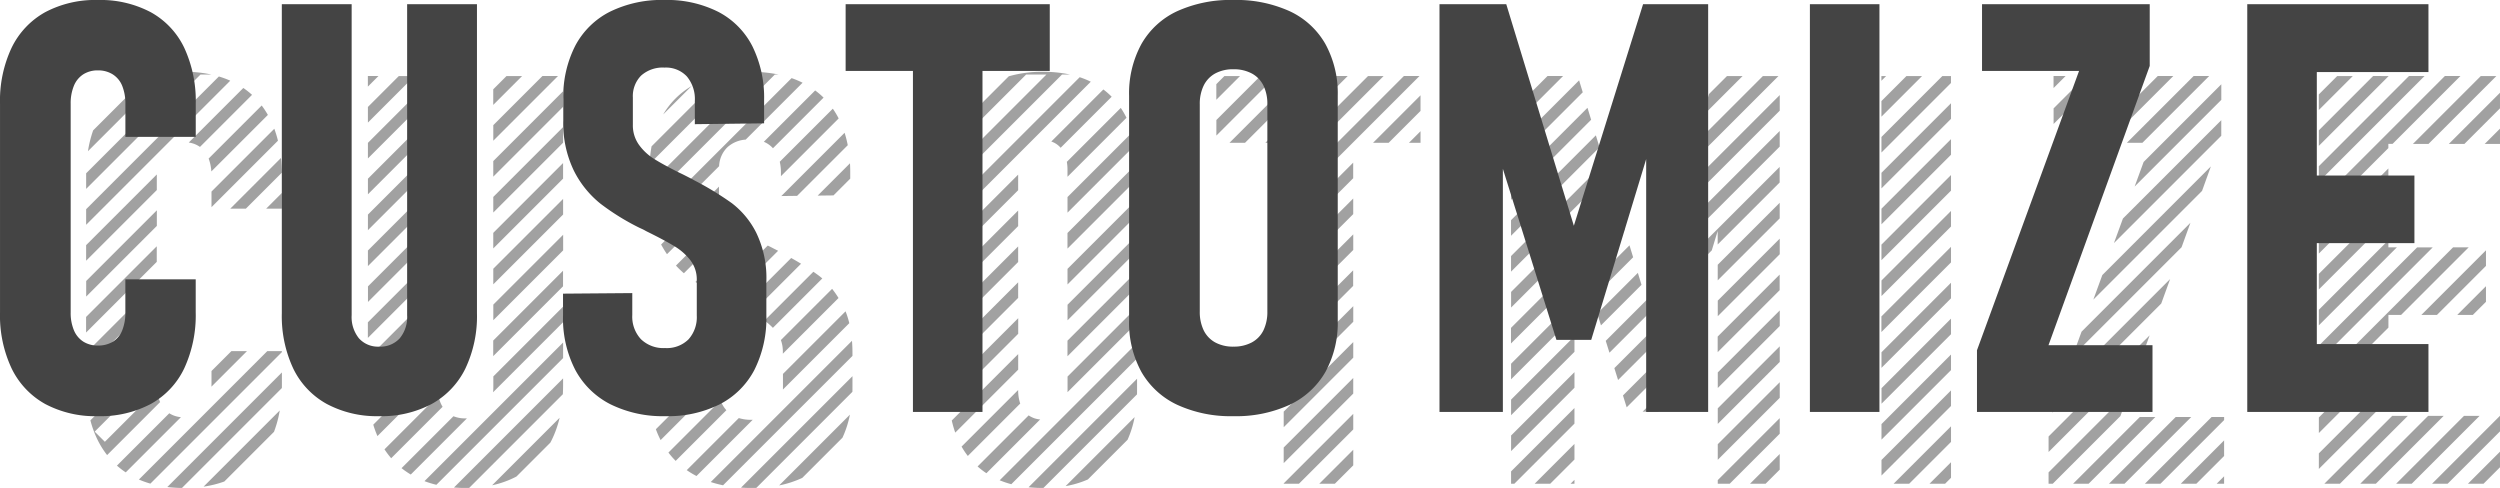
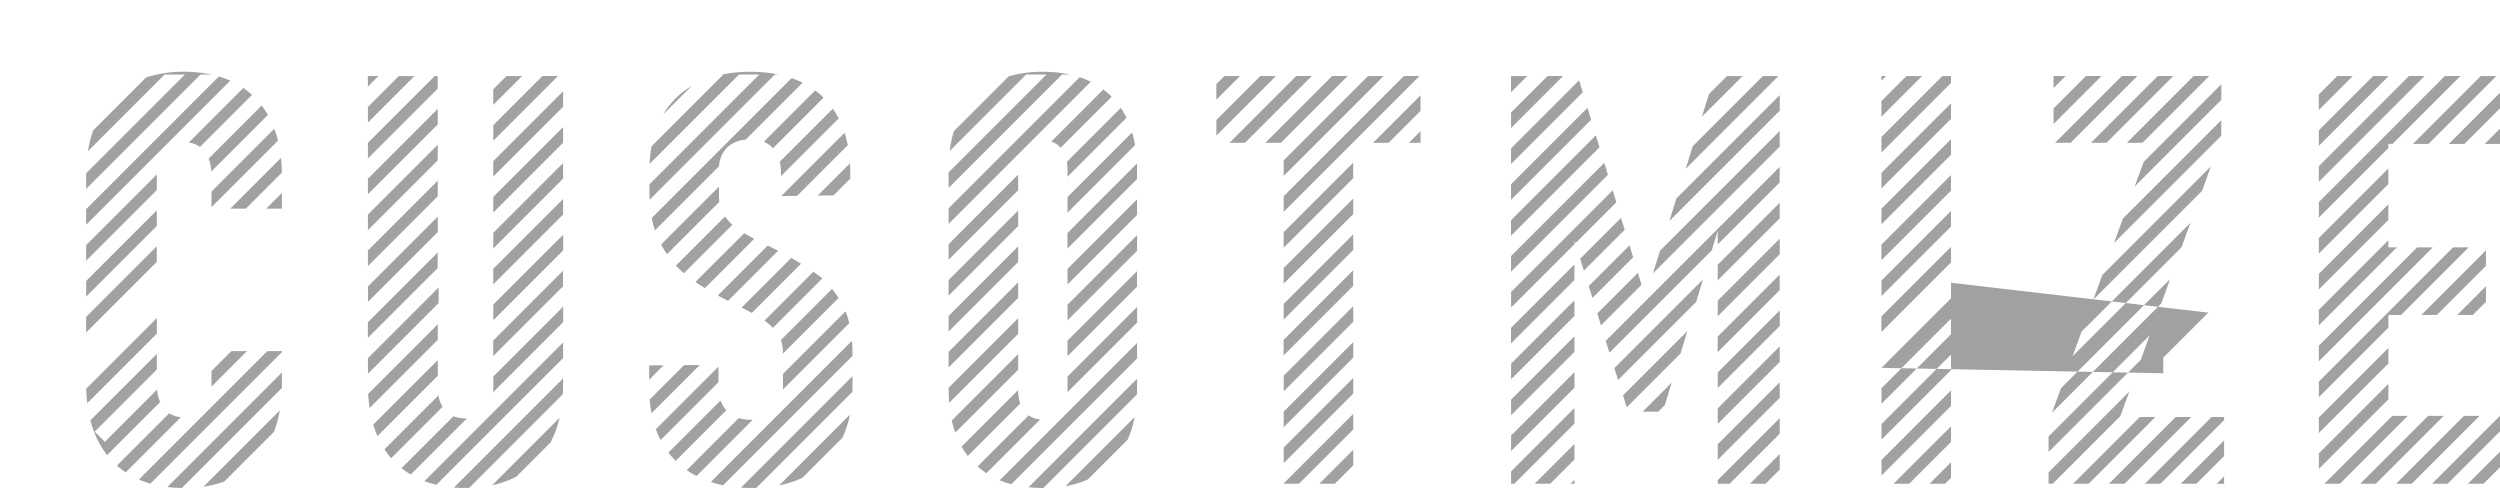
<svg xmlns="http://www.w3.org/2000/svg" width="348.227" height="67.969" viewBox="0 0 348.227 67.969">
  <g id="グループ_4191" data-name="グループ 4191" transform="translate(-811.477 -4123.617)">
    <g id="グループ_6652" data-name="グループ 6652" transform="translate(0 901)">
-       <path id="前面オブジェクトで型抜き_6" data-name="前面オブジェクトで型抜き 6" d="M160.82-836.414h-.085a19.7,19.7,0,0,1-1.989-.1l15.113-15.113v1.539c0,.214,0,.43-.009.641l-5.184,5.184-7.846,7.846Zm-40.664,0c-.5,0-.987-.016-1.461-.047l15.523-15.523v1.546c0,.211,0,.424-.009.633l-5.544,5.544-7.836,7.836C120.6-836.417,120.377-836.414,120.156-836.414Zm-39.875,0c-.534,0-1.063-.021-1.57-.062l15.2-15.2v.93c0,.431-.012.86-.034,1.276l-5.214,5.214-7.839,7.839C80.638-836.416,80.454-836.414,80.281-836.414Zm-39.459,0h0a19.083,19.083,0,0,1-2.037-.133l15.959-15.959v1.6c0,.193,0,.387-.007.575l-6.07,6.07-7.844,7.844Zm3.016-.187,0,0,10.606-10.606a16.073,16.073,0,0,1-.8,2.971l-6.922,6.922a14.577,14.577,0,0,1-2.884.715Zm120.073-.073,0,0,9.609-9.609a14.089,14.089,0,0,1-.982,3.153l-5.531,5.531a13.294,13.294,0,0,1-3.1.927Zm-39.9-.1,0,0,9.85-9.85a14.158,14.158,0,0,1-1.036,3.208l-5.6,5.6a14.257,14.257,0,0,1-3.215,1.047Zm-39.987-.013,0,0,9.4-9.4a14.313,14.313,0,0,1-1.13,3.153c-.052.1-.106.207-.16.308l-4.717,4.717a13.15,13.15,0,0,1-3.388,1.22Zm32.172,0h0a15.4,15.4,0,0,1-1.717-.454l19.671-19.671c.046.565.068,1.154.068,1.752v.351L123.666-844.26l-7.469,7.469Zm-39.933-.068h0a13.671,13.671,0,0,1-1.66-.51l19.31-19.311v2.171L83.666-844.26l-7.4,7.4Zm80.083-.082h0a12.741,12.741,0,0,1-1.623-.548l19.135-19.135v2.171L163.666-844.26l-7.318,7.318ZM361.406-837h-2.172l4.469-4.469v2.172l-2.3,2.3Zm-5,0h-2.171l9.453-9.453h.016v2.155l-7.3,7.3Zm-5,0h-2.172l9.453-9.453h2.172L351.406-837Zm-5,0h-2.171l9.453-9.453h2.171L346.406-837Zm-5,0h-2.172l9.453-9.453h2.172L341.406-837Zm-16.132,0h-1.04l1.039-1.039V-837Zm-3.868,0h-2.171l6.039-6.039v2.171L321.406-837Zm-5,0h-2.172l9.3-9.3h1.742v.429l-1.607,1.607-7.26,7.26Zm-5,0h-2.171l9.3-9.3H320.7l-2.037,2.037-7.26,7.26Zm-5,0h-2.172l9.3-9.3H315.7l-2.037,2.037-7.26,7.26Zm-5,0h-.585v-1.586l11.239-11.239-1.234,3.4-2.16,2.16-7.26,7.26Zm-15,0h-2.172l3-3v2.172l-.827.827Zm-5,0h-2.172l8-8v2.172L281.406-837Zm-20,0h-2.172l4.141-4.141v2.172L261.406-837Zm-5,0h-1.663v-.508l8.633-8.633v2.171L256.406-837Zm-21.624,0h-.548l.548-.548V-837Zm-3.376,0h-2.171l5.547-5.547v2.171L231.406-837Zm-5,0h-.453v-1.719l8.828-8.828v2.172l-1.115,1.115-7.26,7.26Zm-25,0h-2.171l4.734-4.734v2.171L201.406-837Zm-5,0h-2.125v-.047l9.688-9.688v2.171l-.3.3L196.406-837Zm-159.981-.019h0a13.007,13.007,0,0,1-1.6-.571L52.71-855.476h2.032v.139L43.666-844.26l-7.241,7.241Zm76.062-1.062h0a12.294,12.294,0,0,1-1.354-.816l7.254-7.254a5.73,5.73,0,0,0,1.731.245l.2,0-1.649,1.649-6.178,6.178Zm165.06-.06v-2.171L287.234-850v2.171l-3.568,3.568-6.117,6.117Zm-204.853-.146h0a11.373,11.373,0,0,1-1.285-.886l7.233-7.233a4.182,4.182,0,0,0,1.64.3c.078,0,.155,0,.232,0l-1.846,1.846-5.972,5.973Zm80.181-.181h0a10.68,10.68,0,0,1-1.228-.943l7.116-7.116a3.145,3.145,0,0,0,1.6.567l-1.7,1.7-5.791,5.792Zm-119.883-.117h0a11.14,11.14,0,0,1-1.226-.944l7.29-7.29.024.015a3.565,3.565,0,0,0,1.6.528l-2.016,2.016-5.674,5.674Zm305.477-.477v-2.171l9.688-9.688v2.171l-9.686,9.686Zm-144.187-.813v-2.172l9.688-9.687v2.172l-5.3,5.3-4.383,4.383Zm-84.689-.31h0a11.279,11.279,0,0,1-1.01-1.16l7.263-7.264a3.99,3.99,0,0,0,.808,1.363l-2.987,2.987-4.073,4.074Zm145.15-.151v-2.172l8.633-8.633v2.172l-4.709,4.709-3.922,3.922Zm-184.778-.223h0a11.368,11.368,0,0,1-.931-1.238l7.513-7.513a4.392,4.392,0,0,0,.578,1.593l-3.458,3.458-3.7,3.7Zm80.317-.317h0a11.144,11.144,0,0,1-.866-1.3l7.882-7.882a5.829,5.829,0,0,0,.285,1.887l-3.916,3.916-3.384,3.384ZM30.4-840.99h0a12.26,12.26,0,0,1-1.3-2.064,14.205,14.205,0,0,1-1.031-2.78l9.253-9.252v2.172l-8.654,8.654,1.414,1.414,7.273-7.273a5.623,5.623,0,0,0,.417,1.732l0,.007,0,.01-4.11,4.11-3.27,3.27Zm270.425-.425v-2.172L314.9-857.668l-1.235,3.406-10,10-2.844,2.844Zm-74.867-.133v-2.171l8.828-8.828v2.171l-6.115,6.115-2.711,2.711Zm-118.464-1.536h0a12.836,12.836,0,0,1-.659-1.511l8.716-8.716v2.172l-6.881,6.88-1.176,1.176Zm170.057-.057v-2.172L287.234-855v2.172l-8.568,8.568-1.118,1.118Zm-209.5-.5h0a14.254,14.254,0,0,1-.58-1.59l8.987-8.987v2.171l-7.788,7.788-.618.619Zm270.422-.421v-2.173l9.688-9.688v2.171l-9.491,9.49-.2.2Zm-189.939-.063h0a14.5,14.5,0,0,1-.484-1.685l9.251-9.251v2.171l-8.631,8.631-.135.135Zm45.751-.751v-2.171l9.688-9.688v2.171l-9.686,9.686Zm60.461-.461v-2.171l8.633-8.633v2.171l-8.631,8.631Zm-28.789-1.21v-2.172l8.828-8.828v2.172l-8.826,8.826Zm-119.729-.271v0a17.756,17.756,0,0,1-.257-1.911l4.792-4.793,2.189-.018-6.722,6.722Zm195.073-.072h0l1.249-3.417,11.278-11.278,3.924-3.924-1.234,3.405-1.581,1.581Zm-54.852-.148h-2.172l4.043-4.043-.949,3.121-.922.922Zm-179.491-.51v0c-.095-.631-.16-1.3-.2-1.974l9.7-9.7v2.172l-9.5,9.5Zm175.1-.1v0l-.517-1.652,8.965-8.965-.948,3.119-7.5,7.5Zm35.495-.494v-2.171L287.234-860v2.171l-9.686,9.686Zm-249.921-.079v0c-.076-.649-.124-1.331-.141-2.028l8.859-8.859.977-.977v2.171l-9.693,9.693Zm120.054-.054v0c-.047-.581-.071-1.19-.071-1.81v-.289l9.688-9.688v2.172l-9.615,9.615Zm190.788-.789v-2.172l10.352-10.352,8.344-8.344h2.172l-9.406,9.406-.009.009h-1.765v1.765l-9.686,9.686Zm-254.316-.684v0c.023-.231.035-.476.035-.727v-1.477l9.633-9.633.094-.094v2.172l-9.759,9.759Zm80.012-.013v0c0-.107.007-.215.007-.324v-1.851l9.649-9.649.039-.039v2.171l-9.692,9.693Zm30.116-.116v-2.172l9.539-9.539.148-.148v2.172l-9.686,9.686Zm-69.757-.243v0c0-.1.007-.21.007-.317V-852.3l8.718-8.718a11.916,11.916,0,0,1,.521,1.65l-9.244,9.244Zm130.218-.218v-2.171l8.633-8.633v2.171l-8.631,8.631ZM44.93-850.525v0c0-.125.007-.252.007-.378v-1.8l2.773-2.773h2.171l-4.949,4.949Zm195.929-.929v0l-.517-1.652,8.478-8.478,3.863-3.863-.949,3.12-1.8,1.8-9.069,9.069ZM105.9-851.493v-1.992l2.008-.016-2.006,2.006Zm120.055-.055v-2.171l7.868-7.868.96-.96v2.171l-8.826,8.826Zm-159.226-.774v-2.171l7.094-7.094,2.632-2.633v2.171l-1.524,1.524-8.2,8.2Zm-39.25-.75v-2.172l3.866-3.866,5.977-5.977v2.172l-2.39,2.39-7.451,7.451Zm250.07-.069v-2.172l6.274-6.274L287.234-865v2.172l-2.3,2.3-7.382,7.382ZM147.609-853.2v-2.171l6.212-6.212,3.476-3.476v2.171l-2.367,2.367-7.319,7.319Zm190.859-.86v-2.171l5.352-5.352,8.344-8.344h2.171l-9.406,9.406-6.459,6.459Zm-174.3-.7v-2.172l4.648-4.648,5.039-5.039v2.172l-3.929,3.929-5.757,5.757Zm140-.005h0l1.249-3.417,3.4-3.4,11.767-11.767-1.234,3.405-9.424,9.424Zm-219.989-.011v-2.171l4.633-4.633,5.093-5.093v2.171l-3.984,3.984-5.74,5.74Zm110.093-.094v-2.171l4.54-4.54,5.148-5.148v2.171l-4.039,4.039-5.647,5.647Zm-69.75-.25v-.273a4.665,4.665,0,0,0-.276-1.622l4.565-4.565,2.571-2.57a13.3,13.3,0,0,1,.895,1.276l-2.356,2.356-5.4,5.4Zm115.137-.136v0l-.517-1.652,4.671-4.671,19.554-19.554v2.171l-8.633,8.633v-1.884l-.823,2.708-8.99,8.989-5.261,5.261Zm15.075-.074v-2.172l4.078-4.078,4.555-4.555v2.172l-3.445,3.445-5.186,5.186Zm-28.789-1.21v-2.172l2.867-2.867,5.961-5.961v2.172l-4.851,4.851-3.975,3.975Zm-159.226-.774v-2.172l2.093-2.093,7.633-7.633v2.172l-6.523,6.523-3.2,3.2Zm-39.25-.75v-2.171l9.843-9.843v2.171l-7.391,7.391-2.451,2.451Zm250.07-.069v-2.171l1.274-1.274L287.234-870v2.171l-7.3,7.3-2.382,2.382ZM147.609-858.2v-2.172l1.211-1.211,8.476-8.476v2.172l-7.367,7.366-2.319,2.319Zm-24.479-.521h0a8.12,8.12,0,0,0-1.167-1l1.858-1.858,4.952-4.952c.232.16.448.314.642.456s.4.309.6.477l-5.081,5.081-1.8,1.8Zm215.339-.339v-2.172l.352-.352,9.336-9.336v.992h1.18l-9.406,9.406-1.46,1.46Zm-99.993-.007v0l-.517-1.652.862-.862,4.794-4.793.508,1.664-4.191,4.191-1.453,1.453Zm-74.3-.7v-2.171l9.688-9.688v2.171l-8.93,8.93-.756.756Zm-79.984-.016v-2.171l9.726-9.726v2.171l-8.985,8.985-.74.74Zm110.093-.093v-2.172l9.688-9.688v2.172l-9.039,9.039-.647.647Zm60.461-.462v-2.171l8.633-8.633v2.171l-8.446,8.446-.186.186Zm105.179-.178H357.75l1.071-1.071,2.929-2.929v2.171l-1.828,1.828Zm-5,0H352.75l1.071-1.071,7.929-7.929v2.171l-6.82,6.82-.009.009Zm-234.726-.274h0c-.425-.233-.9-.485-1.421-.749l.048-.048,6.86-6.86c.487.275.948.544,1.371.8l-6.856,6.856Zm105.759-.759v-2.172l14.154-14.154.508,1.664-5.716,5.716-.118-.378v.5l-8.826,8.826Zm-159.226-.774v-2.171l9.726-9.726v2.171l-9.725,9.725Zm50.17-.17h0l-.374-.173c-.363-.184-.722-.372-1.066-.558l6.956-6.956c.2.095.391.192.576.288.295.154.586.3.865.442l-6.956,6.956Zm190.158-.158h0l1.249-3.418L323.431-881.2,322.2-877.79Zm-69.772-.228v0l-.517-1.652,5.679-5.679.507,1.663-5.668,5.668Zm-209.807-.193v-2.172l9.843-9.843v2.172l-9.842,9.842Zm250.07-.069v-2.172L287.234-875v2.172l-9.686,9.686ZM147.609-863.2v-2.171l9.688-9.688v2.171l-9.686,9.686Zm190.859-.859v-2.171l9.688-9.688v2.171l-9.686,9.686Zm-224.806-.194h0c-.456-.281-.9-.569-1.314-.856l6.795-6.795c.4.236.869.5,1.394.777l-6.873,6.873Zm50.509-.509v-2.172l9.688-9.688v2.172l-9.686,9.686Zm-79.984-.016v-2.172l9.726-9.726v2.172l-9.725,9.725Zm110.093-.094v-2.171l9.688-9.688v2.171l-9.686,9.686Zm60.461-.461v-2.172l8.633-8.633v2.172l-8.631,8.631Zm-9.02-.98h0l.987-3.156,16.668-16.667v2.172Zm-134.988-.012h0a12.523,12.523,0,0,1-1.1-1.066l6.833-6.833a7.327,7.327,0,0,0,1.023,1.149l-6.75,6.75Zm115.218-.219v-2.171L238.939-881.7l.507,1.663L225.955-866.55Zm10.139-.138v0l-.517-1.652,5.7-5.7.508,1.664-5.691,5.691Zm-169.365-.635v-2.172l9.726-9.726v2.172l-9.725,9.725Zm-39.25-.75v-2.171l9.845-9.845c0,.055,0,.11,0,.157v2.015l-9.842,9.842Zm250.07-.069v-2.172L287.234-880v2.172l-9.686,9.686ZM147.609-868.2v-2.172l9.688-9.688v2.172l-9.686,9.686Zm-39.226-.775h0c-.288-.424-.564-.878-.819-1.35l8.062-8.062V-877a5.6,5.6,0,0,0,.047.733l-7.288,7.288Zm230.085-.085v-2.172l9.688-9.688v2.172l-9.686,9.686Zm-174.3-.7v-2.171l9.671-9.671c.012.31.017.612.017.9v1.257l-9.686,9.686Zm-79.984-.016v-2.171l9.726-9.726v2.171l-9.725,9.725Zm110.093-.093v-2.172l9.688-9.688v2.172l-9.686,9.686Zm115.654-.655h0l1.249-3.417,13.7-13.7v2.171Zm-83.982-1.017v-2.172l11.817-11.817.508,1.664-12.323,12.323ZM106.705-872.3v0a13.945,13.945,0,0,1-.446-1.723l19.48-19.479a13.069,13.069,0,0,1,1.529.642l-7.925,7.925a4.168,4.168,0,0,0-2.564,1.08,3.908,3.908,0,0,0-1.137,2.621l-8.934,8.934Zm-39.979-.022v-2.171l9.726-9.726v2.171l-9.725,9.725Zm-39.25-.75v-2.172L45.963-893.73a13.047,13.047,0,0,1,1.587.586L27.479-873.073Zm250.07-.07v-2.171L287.234-885v2.171l-9.686,9.686ZM147.609-873.2v-2.171l18.259-18.259a12.032,12.032,0,0,1,1.543.629l-19.8,19.8ZM248-873.592h0l.986-3.154,14.394-14.394v2.171Zm90.471-.471v-2.171L356.032-893.8H358.2l-9.454,9.454h-.593v.593l-9.686,9.686Zm-174.3-.7v-2.172l9-9a15.66,15.66,0,0,1,.406,1.765l-9.409,9.409Zm-79.984-.016v-2.172l9.726-9.726v2.172l-9.725,9.725Zm110.093-.094v-2.172l16.75-16.75H213.2l-18.92,18.92ZM54.725-875.32H52.555l2.188-2.188v2.171l-.017.017Zm-5,0H47.554l7.059-7.059c.072.661.113,1.349.125,2.046l-5.012,5.012Zm-4.788-.212V-877.7l8.748-8.748a15.349,15.349,0,0,1,.509,1.662l-9.255,9.255Zm181.015-1.015v-2.171L236.6-889.367l.507,1.664L225.955-876.55Zm-119.991-.009v0c-.017-.347-.025-.705-.025-1.066V-878.7l15.3-15.3h-2.829L105.96-881.555a18.262,18.262,0,0,1,.274-2.444l10-10h-.195a19.841,19.841,0,0,1,4-.382,18.971,18.971,0,0,1,3.9.383h-.537l-17.442,17.442Zm18.351-.522,0,0,8.809-8.809a15.283,15.283,0,0,1,.441,1.729l-7.055,7.055-2.195.027Zm5.061-.061,0,0,4.5-4.5c.023.415.034.832.034,1.24v.9l-2.334,2.334-2.2.027Zm-62.647-.181v-2.172l9.726-9.726v2.172l-9.725,9.725Zm-39.25-.751v-1.858q0-.158,0-.315L41.234-894H38.407L27.728-883.322a16.244,16.244,0,0,1,.723-2.9l7.373-7.373a16.569,16.569,0,0,1,5.285-.793,17.975,17.975,0,0,1,3.8.383h-1.5L27.479-878.073Zm250.07-.069v-2.172L287.234-890v2.172l-9.686,9.686ZM147.609-878.2v-2.171L161.235-894h-2.829L147.766-883.36a16.16,16.16,0,0,1,.577-2.749l7.646-7.646a16.8,16.8,0,0,1,4.746-.628,17.747,17.747,0,0,1,3.787.383h-1.116l-15.8,15.8Zm165.206-.205h0l1.249-3.418,10.821-10.821v2.172Zm25.654-.654v-2.172L351.032-893.8H353.2L338.47-879.064Zm-174.3-.7v-.945a6.808,6.808,0,0,0-.09-1.136l7.512-7.512a11.461,11.461,0,0,1,.795,1.376l-8.215,8.215Zm-79.984-.016v-2.171l9.726-9.726v2.171l-9.725,9.725Zm40.07-.069v-.469a6.762,6.762,0,0,0-.164-1.539l7.391-7.391a11.891,11.891,0,0,1,.781,1.293l.023.045.01.019-8.04,8.04Zm70.024-.024v-2.171l11.75-11.75H208.2l-13.92,13.919Zm-149.364-.635v0a6.206,6.206,0,0,0-.376-1.794l7.39-7.39a11.8,11.8,0,0,1,.86,1.311l-7.873,7.873Zm205.354-.354h0l.987-3.156,9.776-9.776H263.2Zm-24.318-.682v-2.172l9.48-9.48.508,1.664-9.986,9.986Zm-159.226-.774v-2.172l9.3-9.3h.422v1.75l-9.725,9.725Zm210.82-.82v-2.171l8.485-8.485h1.2v.968l-9.686,9.686Zm-154.4-.6h0a3.532,3.532,0,0,0-1.272-.9l7.151-7.151a10.951,10.951,0,0,1,1.169,1l-7.048,7.048Zm40.068-.068h0a2.931,2.931,0,0,0-1.3-.868l7.253-7.253a10.722,10.722,0,0,1,1.157,1.014l-7.107,7.107Zm-119.883-.117h0c-.042-.03-.086-.059-.129-.088a3.546,3.546,0,0,0-1.431-.522l7.6-7.6a10.994,10.994,0,0,1,1.214.957l-7.252,7.252Zm295.139-.139v-2.172l7.563-7.563H348.2l-9.733,9.733Zm25.235-.281h-2.126l2.126-2.126v2.125Zm-4.954,0h-2.171l7.125-7.125v2.171l-4.954,4.954Zm-5,0h-2.172l9.454-9.454H363.2l-9.453,9.453Zm-39.844-.157h-2.171l9.3-9.3H323.2l-9.3,9.3Zm-5,0h-2.172l9.3-9.3H318.2l-9.3,9.3Zm-5,0h-2.171l9.3-9.3H313.2l-9.3,9.3Zm-90.562,0h-1.609l1.609-1.609v1.608Zm-4.438,0h-2.172l6.61-6.609v2.172l-4.438,4.438Zm-15,0h-2.172l9.3-9.3H203.2l-9.3,9.3Zm-5,0h-2.171l9.3-9.3H198.2l-9.3,9.3Zm-104.718-.282v-2.172l6.844-6.844H93.2l-9.014,9.014Zm100.718-.718v-2.172l6.125-6.125H193.2l-8.3,8.3Zm41.047-1.048v-2.171l5.079-5.079H233.2l-7.248,7.248Zm75.57-.57v-2.172l4.508-4.508H308.2l-6.678,6.678Zm-234.8-.2v-2.171l4.3-4.3H73.2l-6.474,6.474Zm185.818-.818h0l.987-3.156,2.5-2.5H258.2Zm25,0v-2.172l3.485-3.485H283.2l-5.655,5.655Zm-169.691-.309h0a11.137,11.137,0,0,1,3.953-3.95Zm230.613-.614v-2.171l2.563-2.563H343.2l-4.732,4.732Zm-254.281-.719v-2.171l1.844-1.844H88.2l-4.013,4.013Zm100.718-.718v-2.171l1.126-1.126H188.2l-3.3,3.3Zm41.047-1.047v-2.172l.078-.078H228.2l-2.248,2.248Zm75.57-.571V-893.8H303.2l-1.678,1.678Zm-234.8-.2V-893.8H68.2l-1.474,1.474Zm210.82-.82v-.656h.656l-.654.654Z" transform="translate(796 4127)" fill="#444" opacity="0.5" />
+       <path id="前面オブジェクトで型抜き_6" data-name="前面オブジェクトで型抜き 6" d="M160.82-836.414h-.085a19.7,19.7,0,0,1-1.989-.1l15.113-15.113v1.539c0,.214,0,.43-.009.641l-5.184,5.184-7.846,7.846Zm-40.664,0c-.5,0-.987-.016-1.461-.047l15.523-15.523v1.546c0,.211,0,.424-.009.633l-5.544,5.544-7.836,7.836C120.6-836.417,120.377-836.414,120.156-836.414Zm-39.875,0c-.534,0-1.063-.021-1.57-.062l15.2-15.2v.93c0,.431-.012.86-.034,1.276l-5.214,5.214-7.839,7.839C80.638-836.416,80.454-836.414,80.281-836.414Zm-39.459,0h0a19.083,19.083,0,0,1-2.037-.133l15.959-15.959v1.6c0,.193,0,.387-.007.575l-6.07,6.07-7.844,7.844Zm3.016-.187,0,0,10.606-10.606a16.073,16.073,0,0,1-.8,2.971l-6.922,6.922a14.577,14.577,0,0,1-2.884.715Zm120.073-.073,0,0,9.609-9.609a14.089,14.089,0,0,1-.982,3.153l-5.531,5.531a13.294,13.294,0,0,1-3.1.927Zm-39.9-.1,0,0,9.85-9.85a14.158,14.158,0,0,1-1.036,3.208l-5.6,5.6a14.257,14.257,0,0,1-3.215,1.047Zm-39.987-.013,0,0,9.4-9.4a14.313,14.313,0,0,1-1.13,3.153c-.052.1-.106.207-.16.308l-4.717,4.717a13.15,13.15,0,0,1-3.388,1.22Zm32.172,0h0a15.4,15.4,0,0,1-1.717-.454l19.671-19.671c.046.565.068,1.154.068,1.752v.351L123.666-844.26l-7.469,7.469Zm-39.933-.068h0a13.671,13.671,0,0,1-1.66-.51l19.31-19.311v2.171L83.666-844.26l-7.4,7.4Zm80.083-.082h0a12.741,12.741,0,0,1-1.623-.548l19.135-19.135v2.171L163.666-844.26l-7.318,7.318ZM361.406-837h-2.172l4.469-4.469v2.172l-2.3,2.3Zm-5,0h-2.171l9.453-9.453h.016v2.155l-7.3,7.3Zm-5,0h-2.172l9.453-9.453h2.172L351.406-837Zm-5,0h-2.171l9.453-9.453h2.171L346.406-837Zm-5,0h-2.172l9.453-9.453h2.172L341.406-837Zm-16.132,0h-1.04l1.039-1.039V-837Zm-3.868,0h-2.171l6.039-6.039v2.171L321.406-837Zm-5,0h-2.172l9.3-9.3h1.742v.429l-1.607,1.607-7.26,7.26Zm-5,0h-2.171l9.3-9.3H320.7l-2.037,2.037-7.26,7.26Zm-5,0h-2.172l9.3-9.3H315.7l-2.037,2.037-7.26,7.26Zm-5,0h-.585v-1.586l11.239-11.239-1.234,3.4-2.16,2.16-7.26,7.26Zm-15,0h-2.172l3-3v2.172l-.827.827Zm-5,0h-2.172l8-8v2.172L281.406-837Zm-20,0h-2.172l4.141-4.141v2.172L261.406-837Zm-5,0h-1.663v-.508l8.633-8.633v2.171L256.406-837Zm-21.624,0h-.548l.548-.548V-837Zm-3.376,0h-2.171l5.547-5.547v2.171L231.406-837Zm-5,0h-.453v-1.719l8.828-8.828v2.172l-1.115,1.115-7.26,7.26Zm-25,0h-2.171l4.734-4.734v2.171L201.406-837Zm-5,0h-2.125v-.047l9.688-9.688v2.171l-.3.3L196.406-837Zm-159.981-.019h0a13.007,13.007,0,0,1-1.6-.571L52.71-855.476h2.032v.139L43.666-844.26l-7.241,7.241Zm76.062-1.062h0a12.294,12.294,0,0,1-1.354-.816l7.254-7.254a5.73,5.73,0,0,0,1.731.245l.2,0-1.649,1.649-6.178,6.178Zm165.06-.06v-2.171L287.234-850v2.171l-3.568,3.568-6.117,6.117Zm-204.853-.146h0a11.373,11.373,0,0,1-1.285-.886l7.233-7.233a4.182,4.182,0,0,0,1.64.3c.078,0,.155,0,.232,0l-1.846,1.846-5.972,5.973Zm80.181-.181h0a10.68,10.68,0,0,1-1.228-.943l7.116-7.116a3.145,3.145,0,0,0,1.6.567l-1.7,1.7-5.791,5.792Zm-119.883-.117h0a11.14,11.14,0,0,1-1.226-.944l7.29-7.29.024.015a3.565,3.565,0,0,0,1.6.528l-2.016,2.016-5.674,5.674Zm305.477-.477v-2.171l9.688-9.688v2.171l-9.686,9.686Zm-144.187-.813v-2.172l9.688-9.687v2.172l-5.3,5.3-4.383,4.383Zm-84.689-.31h0a11.279,11.279,0,0,1-1.01-1.16l7.263-7.264a3.99,3.99,0,0,0,.808,1.363l-2.987,2.987-4.073,4.074Zm145.15-.151v-2.172l8.633-8.633v2.172l-4.709,4.709-3.922,3.922Zm-184.778-.223h0a11.368,11.368,0,0,1-.931-1.238l7.513-7.513a4.392,4.392,0,0,0,.578,1.593l-3.458,3.458-3.7,3.7Zm80.317-.317h0a11.144,11.144,0,0,1-.866-1.3l7.882-7.882a5.829,5.829,0,0,0,.285,1.887l-3.916,3.916-3.384,3.384ZM30.4-840.99h0a12.26,12.26,0,0,1-1.3-2.064,14.205,14.205,0,0,1-1.031-2.78l9.253-9.252v2.172l-8.654,8.654,1.414,1.414,7.273-7.273a5.623,5.623,0,0,0,.417,1.732l0,.007,0,.01-4.11,4.11-3.27,3.27Zm270.425-.425v-2.172L314.9-857.668l-1.235,3.406-10,10-2.844,2.844Zm-74.867-.133v-2.171l8.828-8.828v2.171l-6.115,6.115-2.711,2.711Zm-118.464-1.536h0a12.836,12.836,0,0,1-.659-1.511l8.716-8.716v2.172l-6.881,6.88-1.176,1.176Zm170.057-.057v-2.172L287.234-855v2.172l-8.568,8.568-1.118,1.118Zm-209.5-.5h0a14.254,14.254,0,0,1-.58-1.59l8.987-8.987v2.171l-7.788,7.788-.618.619Zm270.422-.421v-2.173l9.688-9.688v2.171l-9.491,9.49-.2.2Zm-189.939-.063h0a14.5,14.5,0,0,1-.484-1.685l9.251-9.251v2.171l-8.631,8.631-.135.135Zm45.751-.751v-2.171l9.688-9.688v2.171l-9.686,9.686Zm60.461-.461v-2.171l8.633-8.633v2.171l-8.631,8.631Zm-28.789-1.21v-2.172l8.828-8.828v2.172l-8.826,8.826Zm-119.729-.271v0a17.756,17.756,0,0,1-.257-1.911l4.792-4.793,2.189-.018-6.722,6.722Zm195.073-.072h0l1.249-3.417,11.278-11.278,3.924-3.924-1.234,3.405-1.581,1.581Zm-54.852-.148h-2.172l4.043-4.043-.949,3.121-.922.922Zm-179.491-.51v0c-.095-.631-.16-1.3-.2-1.974l9.7-9.7v2.172l-9.5,9.5Zm175.1-.1v0l-.517-1.652,8.965-8.965-.948,3.119-7.5,7.5Zm35.495-.494v-2.171L287.234-860v2.171l-9.686,9.686Zm-249.921-.079v0c-.076-.649-.124-1.331-.141-2.028l8.859-8.859.977-.977v2.171l-9.693,9.693Zm120.054-.054v0c-.047-.581-.071-1.19-.071-1.81v-.289l9.688-9.688v2.172l-9.615,9.615Zm190.788-.789v-2.172l10.352-10.352,8.344-8.344h2.172l-9.406,9.406-.009.009h-1.765v1.765l-9.686,9.686Zm-254.316-.684v0c.023-.231.035-.476.035-.727v-1.477l9.633-9.633.094-.094v2.172l-9.759,9.759Zm80.012-.013v0c0-.107.007-.215.007-.324v-1.851l9.649-9.649.039-.039v2.171l-9.692,9.693Zm30.116-.116v-2.172l9.539-9.539.148-.148v2.172l-9.686,9.686Zm-69.757-.243v0c0-.1.007-.21.007-.317V-852.3l8.718-8.718a11.916,11.916,0,0,1,.521,1.65l-9.244,9.244Zm130.218-.218v-2.171l8.633-8.633v2.171l-8.631,8.631ZM44.93-850.525v0c0-.125.007-.252.007-.378v-1.8l2.773-2.773h2.171l-4.949,4.949Zm195.929-.929v0l-.517-1.652,8.478-8.478,3.863-3.863-.949,3.12-1.8,1.8-9.069,9.069ZM105.9-851.493v-1.992l2.008-.016-2.006,2.006Zm120.055-.055v-2.171l7.868-7.868.96-.96v2.171l-8.826,8.826Zm-159.226-.774v-2.171l7.094-7.094,2.632-2.633v2.171l-1.524,1.524-8.2,8.2Zv-2.172l3.866-3.866,5.977-5.977v2.172l-2.39,2.39-7.451,7.451Zm250.07-.069v-2.172l6.274-6.274L287.234-865v2.172l-2.3,2.3-7.382,7.382ZM147.609-853.2v-2.171l6.212-6.212,3.476-3.476v2.171l-2.367,2.367-7.319,7.319Zm190.859-.86v-2.171l5.352-5.352,8.344-8.344h2.171l-9.406,9.406-6.459,6.459Zm-174.3-.7v-2.172l4.648-4.648,5.039-5.039v2.172l-3.929,3.929-5.757,5.757Zm140-.005h0l1.249-3.417,3.4-3.4,11.767-11.767-1.234,3.405-9.424,9.424Zm-219.989-.011v-2.171l4.633-4.633,5.093-5.093v2.171l-3.984,3.984-5.74,5.74Zm110.093-.094v-2.171l4.54-4.54,5.148-5.148v2.171l-4.039,4.039-5.647,5.647Zm-69.75-.25v-.273a4.665,4.665,0,0,0-.276-1.622l4.565-4.565,2.571-2.57a13.3,13.3,0,0,1,.895,1.276l-2.356,2.356-5.4,5.4Zm115.137-.136v0l-.517-1.652,4.671-4.671,19.554-19.554v2.171l-8.633,8.633v-1.884l-.823,2.708-8.99,8.989-5.261,5.261Zm15.075-.074v-2.172l4.078-4.078,4.555-4.555v2.172l-3.445,3.445-5.186,5.186Zm-28.789-1.21v-2.172l2.867-2.867,5.961-5.961v2.172l-4.851,4.851-3.975,3.975Zm-159.226-.774v-2.172l2.093-2.093,7.633-7.633v2.172l-6.523,6.523-3.2,3.2Zm-39.25-.75v-2.171l9.843-9.843v2.171l-7.391,7.391-2.451,2.451Zm250.07-.069v-2.171l1.274-1.274L287.234-870v2.171l-7.3,7.3-2.382,2.382ZM147.609-858.2v-2.172l1.211-1.211,8.476-8.476v2.172l-7.367,7.366-2.319,2.319Zm-24.479-.521h0a8.12,8.12,0,0,0-1.167-1l1.858-1.858,4.952-4.952c.232.16.448.314.642.456s.4.309.6.477l-5.081,5.081-1.8,1.8Zm215.339-.339v-2.172l.352-.352,9.336-9.336v.992h1.18l-9.406,9.406-1.46,1.46Zm-99.993-.007v0l-.517-1.652.862-.862,4.794-4.793.508,1.664-4.191,4.191-1.453,1.453Zm-74.3-.7v-2.171l9.688-9.688v2.171l-8.93,8.93-.756.756Zm-79.984-.016v-2.171l9.726-9.726v2.171l-8.985,8.985-.74.74Zm110.093-.093v-2.172l9.688-9.688v2.172l-9.039,9.039-.647.647Zm60.461-.462v-2.171l8.633-8.633v2.171l-8.446,8.446-.186.186Zm105.179-.178H357.75l1.071-1.071,2.929-2.929v2.171l-1.828,1.828Zm-5,0H352.75l1.071-1.071,7.929-7.929v2.171l-6.82,6.82-.009.009Zm-234.726-.274h0c-.425-.233-.9-.485-1.421-.749l.048-.048,6.86-6.86c.487.275.948.544,1.371.8l-6.856,6.856Zm105.759-.759v-2.172l14.154-14.154.508,1.664-5.716,5.716-.118-.378v.5l-8.826,8.826Zm-159.226-.774v-2.171l9.726-9.726v2.171l-9.725,9.725Zm50.17-.17h0l-.374-.173c-.363-.184-.722-.372-1.066-.558l6.956-6.956c.2.095.391.192.576.288.295.154.586.3.865.442l-6.956,6.956Zm190.158-.158h0l1.249-3.418L323.431-881.2,322.2-877.79Zm-69.772-.228v0l-.517-1.652,5.679-5.679.507,1.663-5.668,5.668Zm-209.807-.193v-2.172l9.843-9.843v2.172l-9.842,9.842Zm250.07-.069v-2.172L287.234-875v2.172l-9.686,9.686ZM147.609-863.2v-2.171l9.688-9.688v2.171l-9.686,9.686Zm190.859-.859v-2.171l9.688-9.688v2.171l-9.686,9.686Zm-224.806-.194h0c-.456-.281-.9-.569-1.314-.856l6.795-6.795c.4.236.869.5,1.394.777l-6.873,6.873Zm50.509-.509v-2.172l9.688-9.688v2.172l-9.686,9.686Zm-79.984-.016v-2.172l9.726-9.726v2.172l-9.725,9.725Zm110.093-.094v-2.171l9.688-9.688v2.171l-9.686,9.686Zm60.461-.461v-2.172l8.633-8.633v2.172l-8.631,8.631Zm-9.02-.98h0l.987-3.156,16.668-16.667v2.172Zm-134.988-.012h0a12.523,12.523,0,0,1-1.1-1.066l6.833-6.833a7.327,7.327,0,0,0,1.023,1.149l-6.75,6.75Zm115.218-.219v-2.171L238.939-881.7l.507,1.663L225.955-866.55Zm10.139-.138v0l-.517-1.652,5.7-5.7.508,1.664-5.691,5.691Zm-169.365-.635v-2.172l9.726-9.726v2.172l-9.725,9.725Zm-39.25-.75v-2.171l9.845-9.845c0,.055,0,.11,0,.157v2.015l-9.842,9.842Zm250.07-.069v-2.172L287.234-880v2.172l-9.686,9.686ZM147.609-868.2v-2.172l9.688-9.688v2.172l-9.686,9.686Zm-39.226-.775h0c-.288-.424-.564-.878-.819-1.35l8.062-8.062V-877a5.6,5.6,0,0,0,.047.733l-7.288,7.288Zm230.085-.085v-2.172l9.688-9.688v2.172l-9.686,9.686Zm-174.3-.7v-2.171l9.671-9.671c.012.31.017.612.017.9v1.257l-9.686,9.686Zm-79.984-.016v-2.171l9.726-9.726v2.171l-9.725,9.725Zm110.093-.093v-2.172l9.688-9.688v2.172l-9.686,9.686Zm115.654-.655h0l1.249-3.417,13.7-13.7v2.171Zm-83.982-1.017v-2.172l11.817-11.817.508,1.664-12.323,12.323ZM106.705-872.3v0a13.945,13.945,0,0,1-.446-1.723l19.48-19.479a13.069,13.069,0,0,1,1.529.642l-7.925,7.925a4.168,4.168,0,0,0-2.564,1.08,3.908,3.908,0,0,0-1.137,2.621l-8.934,8.934Zm-39.979-.022v-2.171l9.726-9.726v2.171l-9.725,9.725Zm-39.25-.75v-2.172L45.963-893.73a13.047,13.047,0,0,1,1.587.586L27.479-873.073Zm250.07-.07v-2.171L287.234-885v2.171l-9.686,9.686ZM147.609-873.2v-2.171l18.259-18.259a12.032,12.032,0,0,1,1.543.629l-19.8,19.8ZM248-873.592h0l.986-3.154,14.394-14.394v2.171Zm90.471-.471v-2.171L356.032-893.8H358.2l-9.454,9.454h-.593v.593l-9.686,9.686Zm-174.3-.7v-2.172l9-9a15.66,15.66,0,0,1,.406,1.765l-9.409,9.409Zm-79.984-.016v-2.172l9.726-9.726v2.172l-9.725,9.725Zm110.093-.094v-2.172l16.75-16.75H213.2l-18.92,18.92ZM54.725-875.32H52.555l2.188-2.188v2.171l-.017.017Zm-5,0H47.554l7.059-7.059c.072.661.113,1.349.125,2.046l-5.012,5.012Zm-4.788-.212V-877.7l8.748-8.748a15.349,15.349,0,0,1,.509,1.662l-9.255,9.255Zm181.015-1.015v-2.171L236.6-889.367l.507,1.664L225.955-876.55Zm-119.991-.009v0c-.017-.347-.025-.705-.025-1.066V-878.7l15.3-15.3h-2.829L105.96-881.555a18.262,18.262,0,0,1,.274-2.444l10-10h-.195a19.841,19.841,0,0,1,4-.382,18.971,18.971,0,0,1,3.9.383h-.537l-17.442,17.442Zm18.351-.522,0,0,8.809-8.809a15.283,15.283,0,0,1,.441,1.729l-7.055,7.055-2.195.027Zm5.061-.061,0,0,4.5-4.5c.023.415.034.832.034,1.24v.9l-2.334,2.334-2.2.027Zm-62.647-.181v-2.172l9.726-9.726v2.172l-9.725,9.725Zm-39.25-.751v-1.858q0-.158,0-.315L41.234-894H38.407L27.728-883.322a16.244,16.244,0,0,1,.723-2.9l7.373-7.373a16.569,16.569,0,0,1,5.285-.793,17.975,17.975,0,0,1,3.8.383h-1.5L27.479-878.073Zm250.07-.069v-2.172L287.234-890v2.172l-9.686,9.686ZM147.609-878.2v-2.171L161.235-894h-2.829L147.766-883.36a16.16,16.16,0,0,1,.577-2.749l7.646-7.646a16.8,16.8,0,0,1,4.746-.628,17.747,17.747,0,0,1,3.787.383h-1.116l-15.8,15.8Zm165.206-.205h0l1.249-3.418,10.821-10.821v2.172Zm25.654-.654v-2.172L351.032-893.8H353.2L338.47-879.064Zm-174.3-.7v-.945a6.808,6.808,0,0,0-.09-1.136l7.512-7.512a11.461,11.461,0,0,1,.795,1.376l-8.215,8.215Zm-79.984-.016v-2.171l9.726-9.726v2.171l-9.725,9.725Zm40.07-.069v-.469a6.762,6.762,0,0,0-.164-1.539l7.391-7.391a11.891,11.891,0,0,1,.781,1.293l.023.045.01.019-8.04,8.04Zm70.024-.024v-2.171l11.75-11.75H208.2l-13.92,13.919Zm-149.364-.635v0a6.206,6.206,0,0,0-.376-1.794l7.39-7.39a11.8,11.8,0,0,1,.86,1.311l-7.873,7.873Zm205.354-.354h0l.987-3.156,9.776-9.776H263.2Zm-24.318-.682v-2.172l9.48-9.48.508,1.664-9.986,9.986Zm-159.226-.774v-2.172l9.3-9.3h.422v1.75l-9.725,9.725Zm210.82-.82v-2.171l8.485-8.485h1.2v.968l-9.686,9.686Zm-154.4-.6h0a3.532,3.532,0,0,0-1.272-.9l7.151-7.151a10.951,10.951,0,0,1,1.169,1l-7.048,7.048Zm40.068-.068h0a2.931,2.931,0,0,0-1.3-.868l7.253-7.253a10.722,10.722,0,0,1,1.157,1.014l-7.107,7.107Zm-119.883-.117h0c-.042-.03-.086-.059-.129-.088a3.546,3.546,0,0,0-1.431-.522l7.6-7.6a10.994,10.994,0,0,1,1.214.957l-7.252,7.252Zm295.139-.139v-2.172l7.563-7.563H348.2l-9.733,9.733Zm25.235-.281h-2.126l2.126-2.126v2.125Zm-4.954,0h-2.171l7.125-7.125v2.171l-4.954,4.954Zm-5,0h-2.172l9.454-9.454H363.2l-9.453,9.453Zm-39.844-.157h-2.171l9.3-9.3H323.2l-9.3,9.3Zm-5,0h-2.172l9.3-9.3H318.2l-9.3,9.3Zm-5,0h-2.171l9.3-9.3H313.2l-9.3,9.3Zm-90.562,0h-1.609l1.609-1.609v1.608Zm-4.438,0h-2.172l6.61-6.609v2.172l-4.438,4.438Zm-15,0h-2.172l9.3-9.3H203.2l-9.3,9.3Zm-5,0h-2.171l9.3-9.3H198.2l-9.3,9.3Zm-104.718-.282v-2.172l6.844-6.844H93.2l-9.014,9.014Zm100.718-.718v-2.172l6.125-6.125H193.2l-8.3,8.3Zm41.047-1.048v-2.171l5.079-5.079H233.2l-7.248,7.248Zm75.57-.57v-2.172l4.508-4.508H308.2l-6.678,6.678Zm-234.8-.2v-2.171l4.3-4.3H73.2l-6.474,6.474Zm185.818-.818h0l.987-3.156,2.5-2.5H258.2Zm25,0v-2.172l3.485-3.485H283.2l-5.655,5.655Zm-169.691-.309h0a11.137,11.137,0,0,1,3.953-3.95Zm230.613-.614v-2.171l2.563-2.563H343.2l-4.732,4.732Zm-254.281-.719v-2.171l1.844-1.844H88.2l-4.013,4.013Zm100.718-.718v-2.171l1.126-1.126H188.2l-3.3,3.3Zm41.047-1.047v-2.172l.078-.078H228.2l-2.248,2.248Zm75.57-.571V-893.8H303.2l-1.678,1.678Zm-234.8-.2V-893.8H68.2l-1.474,1.474Zm210.82-.82v-.656h.656l-.654.654Z" transform="translate(796 4127)" fill="#444" opacity="0.5" />
    </g>
-     <path id="パス_6555" data-name="パス 6555" d="M17.109.586a14.863,14.863,0,0,1-7.344-1.7A11.284,11.284,0,0,1,5.1-6.055a17.311,17.311,0,0,1-1.621-7.812V-42.93A17.311,17.311,0,0,1,5.1-50.742a11.284,11.284,0,0,1,4.668-4.941,14.863,14.863,0,0,1,7.344-1.7,14.976,14.976,0,0,1,7.363,1.7,11.12,11.12,0,0,1,4.668,4.961,17.616,17.616,0,0,1,1.6,7.832v4.57h-9.8v-4.57a6.607,6.607,0,0,0-.43-2.5A3.387,3.387,0,0,0,19.2-47.012a3.774,3.774,0,0,0-2.09-.566,3.7,3.7,0,0,0-2.031.547,3.424,3.424,0,0,0-1.309,1.6,6.352,6.352,0,0,0-.449,2.5v29.063a6.208,6.208,0,0,0,.449,2.48A3.436,3.436,0,0,0,15.078-9.8a3.7,3.7,0,0,0,2.031.547A3.852,3.852,0,0,0,19.219-9.8a3.324,3.324,0,0,0,1.289-1.582,6.573,6.573,0,0,0,.43-2.52v-4.57h9.8v4.57a17.616,17.616,0,0,1-1.6,7.832,11.12,11.12,0,0,1-4.668,4.961A14.976,14.976,0,0,1,17.109.586Zm39.172,0A14.8,14.8,0,0,1,49-1.113a11.161,11.161,0,0,1-4.668-4.922,17.171,17.171,0,0,1-1.6-7.715V-56.8h9.727v43.32a4.712,4.712,0,0,0,1.016,3.223A3.554,3.554,0,0,0,56.281-9.1a3.662,3.662,0,0,0,2.871-1.152,4.654,4.654,0,0,0,1.035-3.223V-56.8h9.727V-13.75a17,17,0,0,1-1.621,7.715,11.275,11.275,0,0,1-4.687,4.922A14.89,14.89,0,0,1,56.281.586Zm39.875,0A16.447,16.447,0,0,1,88.5-1.074a11.415,11.415,0,0,1-4.9-4.8,15.694,15.694,0,0,1-1.7-7.559v-3.047l9.648-.078v3.047a4.608,4.608,0,0,0,1.211,3.379,4.5,4.5,0,0,0,3.359,1.23,4.288,4.288,0,0,0,3.262-1.211,4.619,4.619,0,0,0,1.152-3.32V-18.4a4.349,4.349,0,0,0-.879-2.715,8.049,8.049,0,0,0-2.266-1.992q-1.387-.84-3.77-2.012-.156-.078-.293-.156t-.293-.156l-.508-.234A32.932,32.932,0,0,1,87.133-29a13.784,13.784,0,0,1-3.711-4.59,15.1,15.1,0,0,1-1.484-7.031v-2.93A15.583,15.583,0,0,1,83.6-51a11.172,11.172,0,0,1,4.824-4.746,16.368,16.368,0,0,1,7.617-1.641,15.855,15.855,0,0,1,7.461,1.641,11.057,11.057,0,0,1,4.766,4.785,16.156,16.156,0,0,1,1.641,7.559v3.2l-9.648.117V-43.32a4.91,4.91,0,0,0-1.113-3.418,3.974,3.974,0,0,0-3.105-1.23,4.5,4.5,0,0,0-3.262,1.113,4.064,4.064,0,0,0-1.152,3.066V-40a4.635,4.635,0,0,0,.84,2.773,7.457,7.457,0,0,0,2.109,1.973q1.27.8,3.535,1.934.43.2.879.43t.918.469a1.277,1.277,0,0,1,.137.078,1.277,1.277,0,0,0,.137.078,43.019,43.019,0,0,1,5.234,3.184,11.911,11.911,0,0,1,3.4,4.121,14.467,14.467,0,0,1,1.406,6.8v4.727a16,16,0,0,1-1.66,7.559,11.234,11.234,0,0,1-4.824,4.8A16.117,16.117,0,0,1,96.156.586Zm34.484-52.617h9.688V0h-9.687ZM121.266-56.8H149.7v9.3H121.266ZM175.281.586A17.8,17.8,0,0,1,167.449-1a11.245,11.245,0,0,1-4.98-4.57,14.229,14.229,0,0,1-1.719-7.207v-31.25a14.338,14.338,0,0,1,1.719-7.227,11.1,11.1,0,0,1,4.98-4.57,17.991,17.991,0,0,1,7.832-1.562,17.991,17.991,0,0,1,7.832,1.563,11.1,11.1,0,0,1,4.98,4.57,14.338,14.338,0,0,1,1.719,7.227v31.25a14.229,14.229,0,0,1-1.719,7.207A11.245,11.245,0,0,1,183.113-1,17.8,17.8,0,0,1,175.281.586Zm0-9.687a5.268,5.268,0,0,0,2.559-.586,3.813,3.813,0,0,0,1.621-1.68,5.891,5.891,0,0,0,.547-2.656V-42.852a5.8,5.8,0,0,0-.547-2.617,3.813,3.813,0,0,0-1.621-1.68,5.268,5.268,0,0,0-2.559-.586,5.154,5.154,0,0,0-2.539.586,3.841,3.841,0,0,0-1.6,1.68,5.8,5.8,0,0,0-.547,2.617v28.828a5.891,5.891,0,0,0,.547,2.656,3.841,3.841,0,0,0,1.6,1.68A5.154,5.154,0,0,0,175.281-9.1Zm57.063-47.7h9.063V0h-8.633V-39.648l.586,2.5-8.242,27.109h-4.844l-8.242-26.328.781-3.281V0h-8.828V-56.8h9.3L222.7-25.937ZM265.266,0h-9.687V-56.8h9.688Zm37.648-48.2L288.813-9.3H303.3V0H278.852V-8.594L293.07-47.5H279.555v-9.3h23.359ZM316.5-56.8h9.688V0H316.5Zm4.3,47.344h20.938V0H320.8Zm0-23.477h18.984v9.414H320.8Zm0-23.867h20.938v9.453H320.8Z" transform="translate(808 4181)" fill="#444" />
  </g>
</svg>